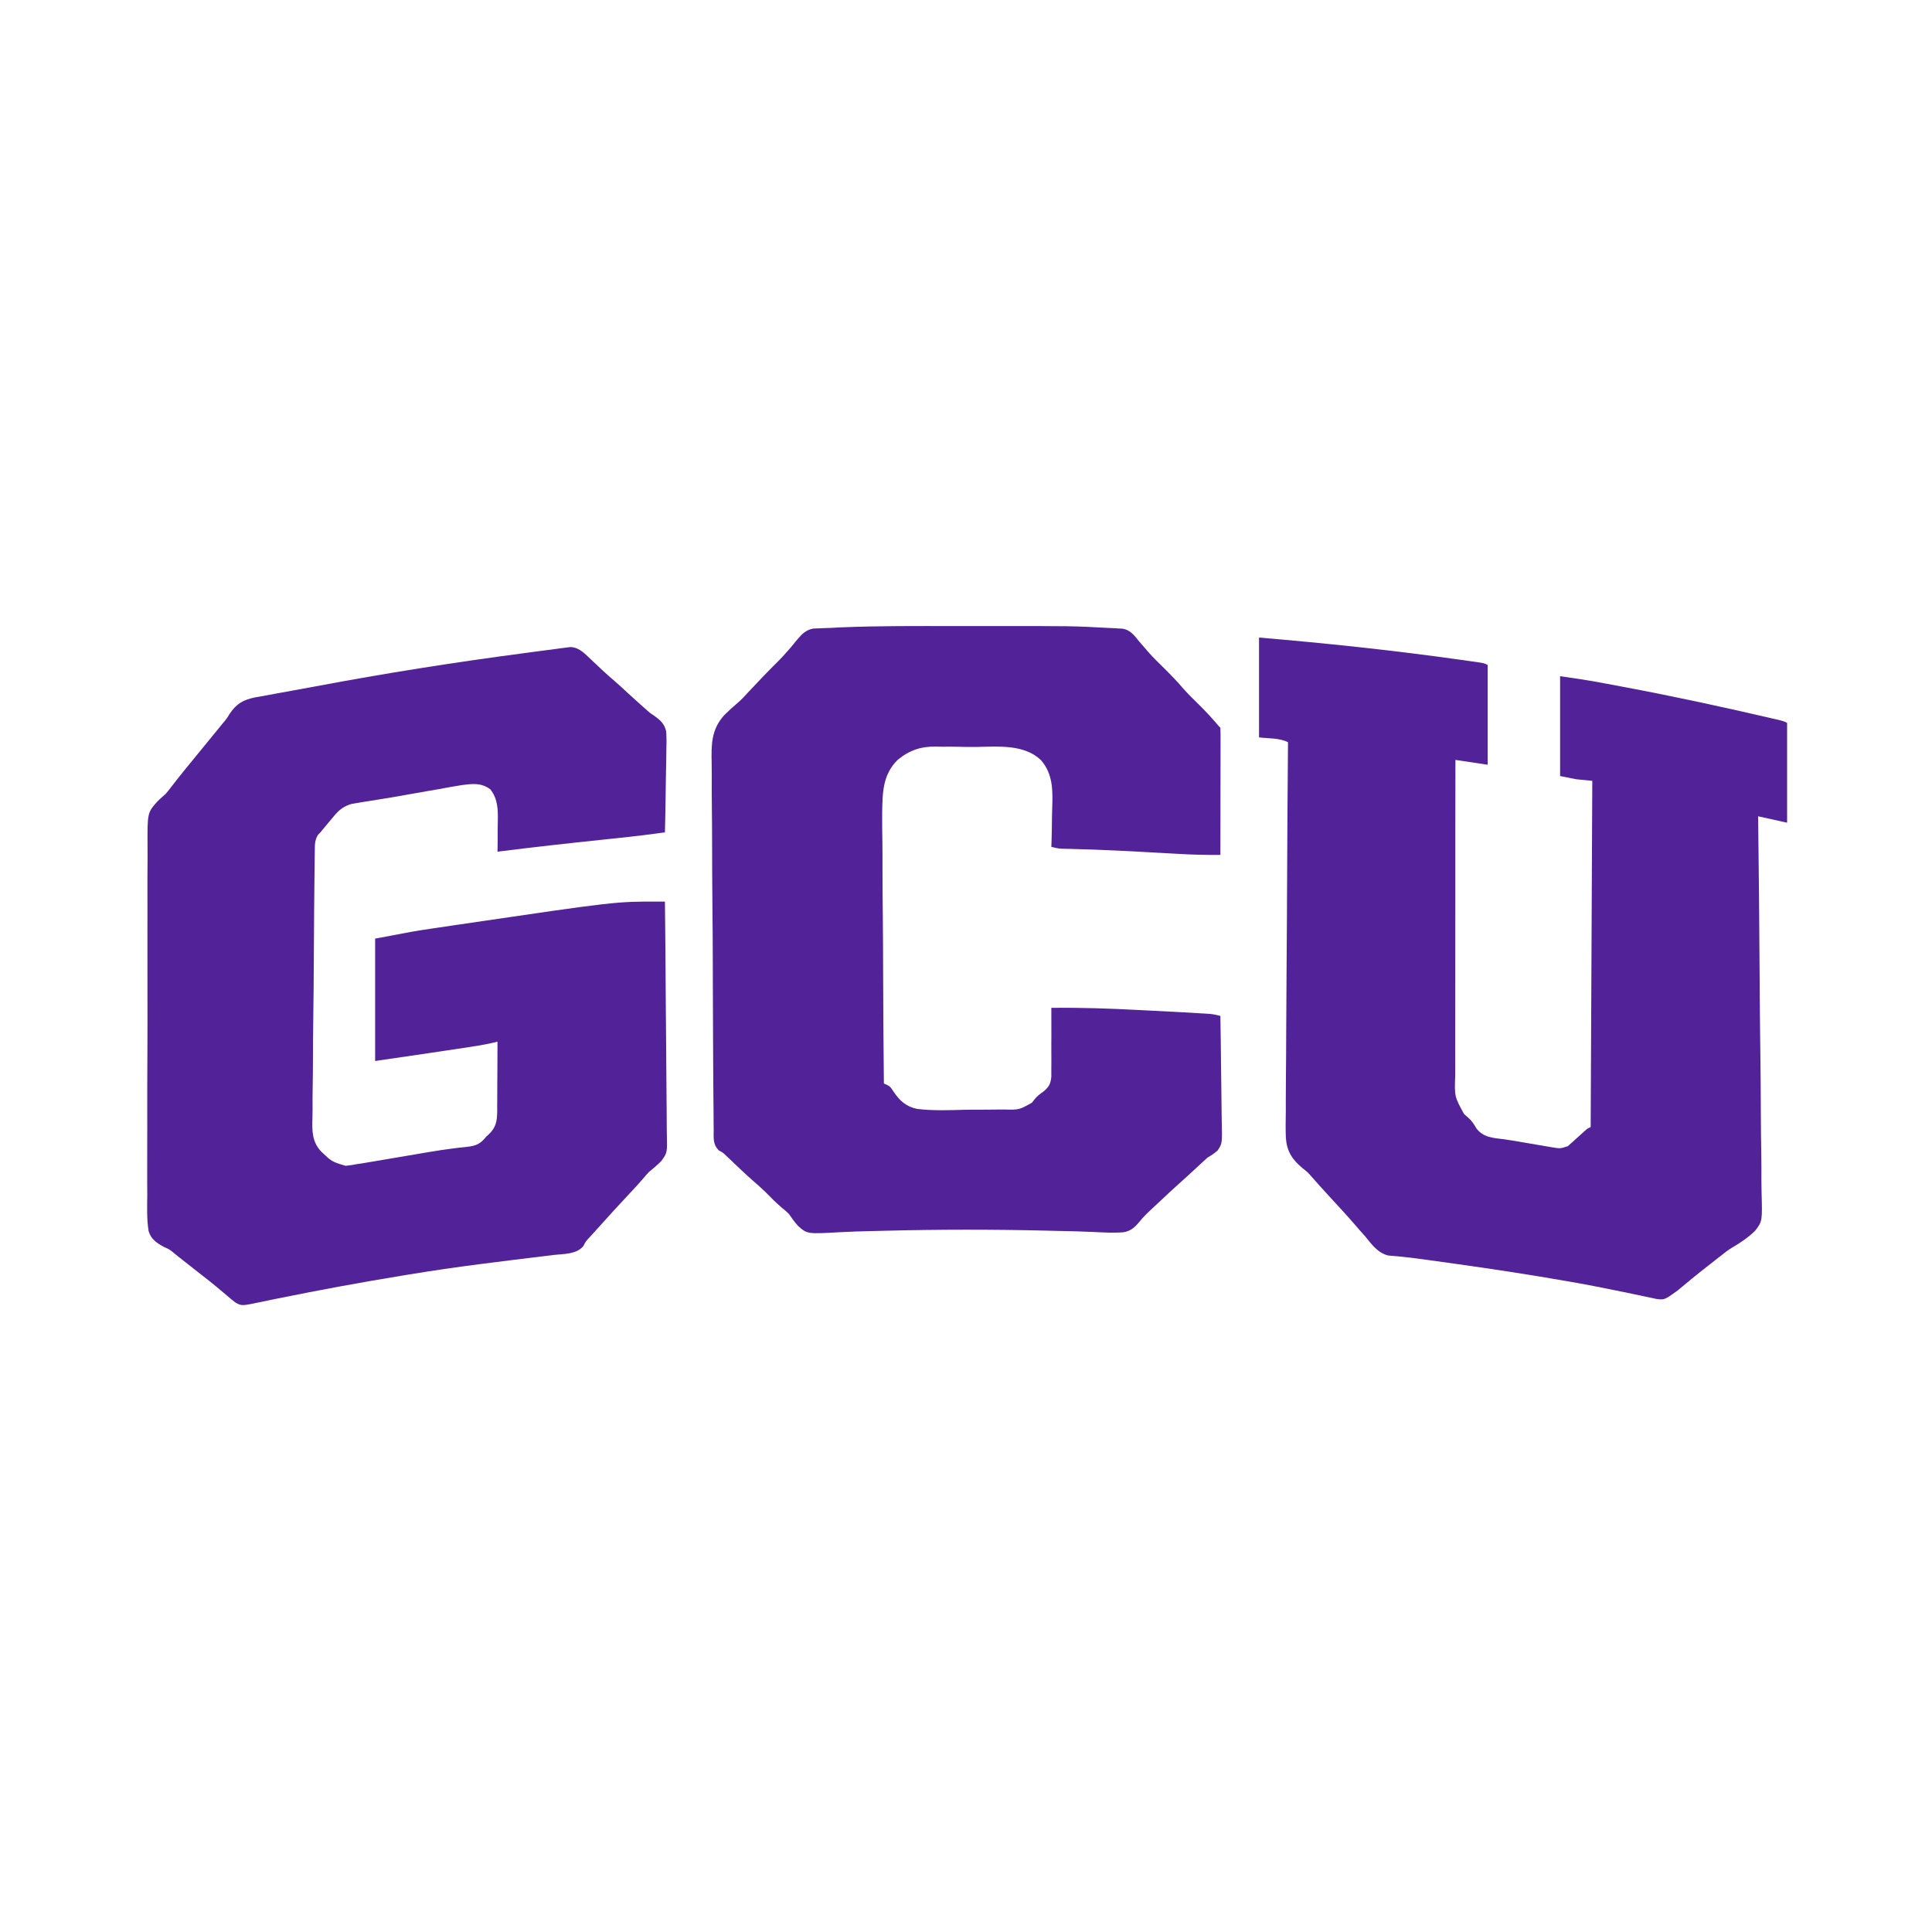
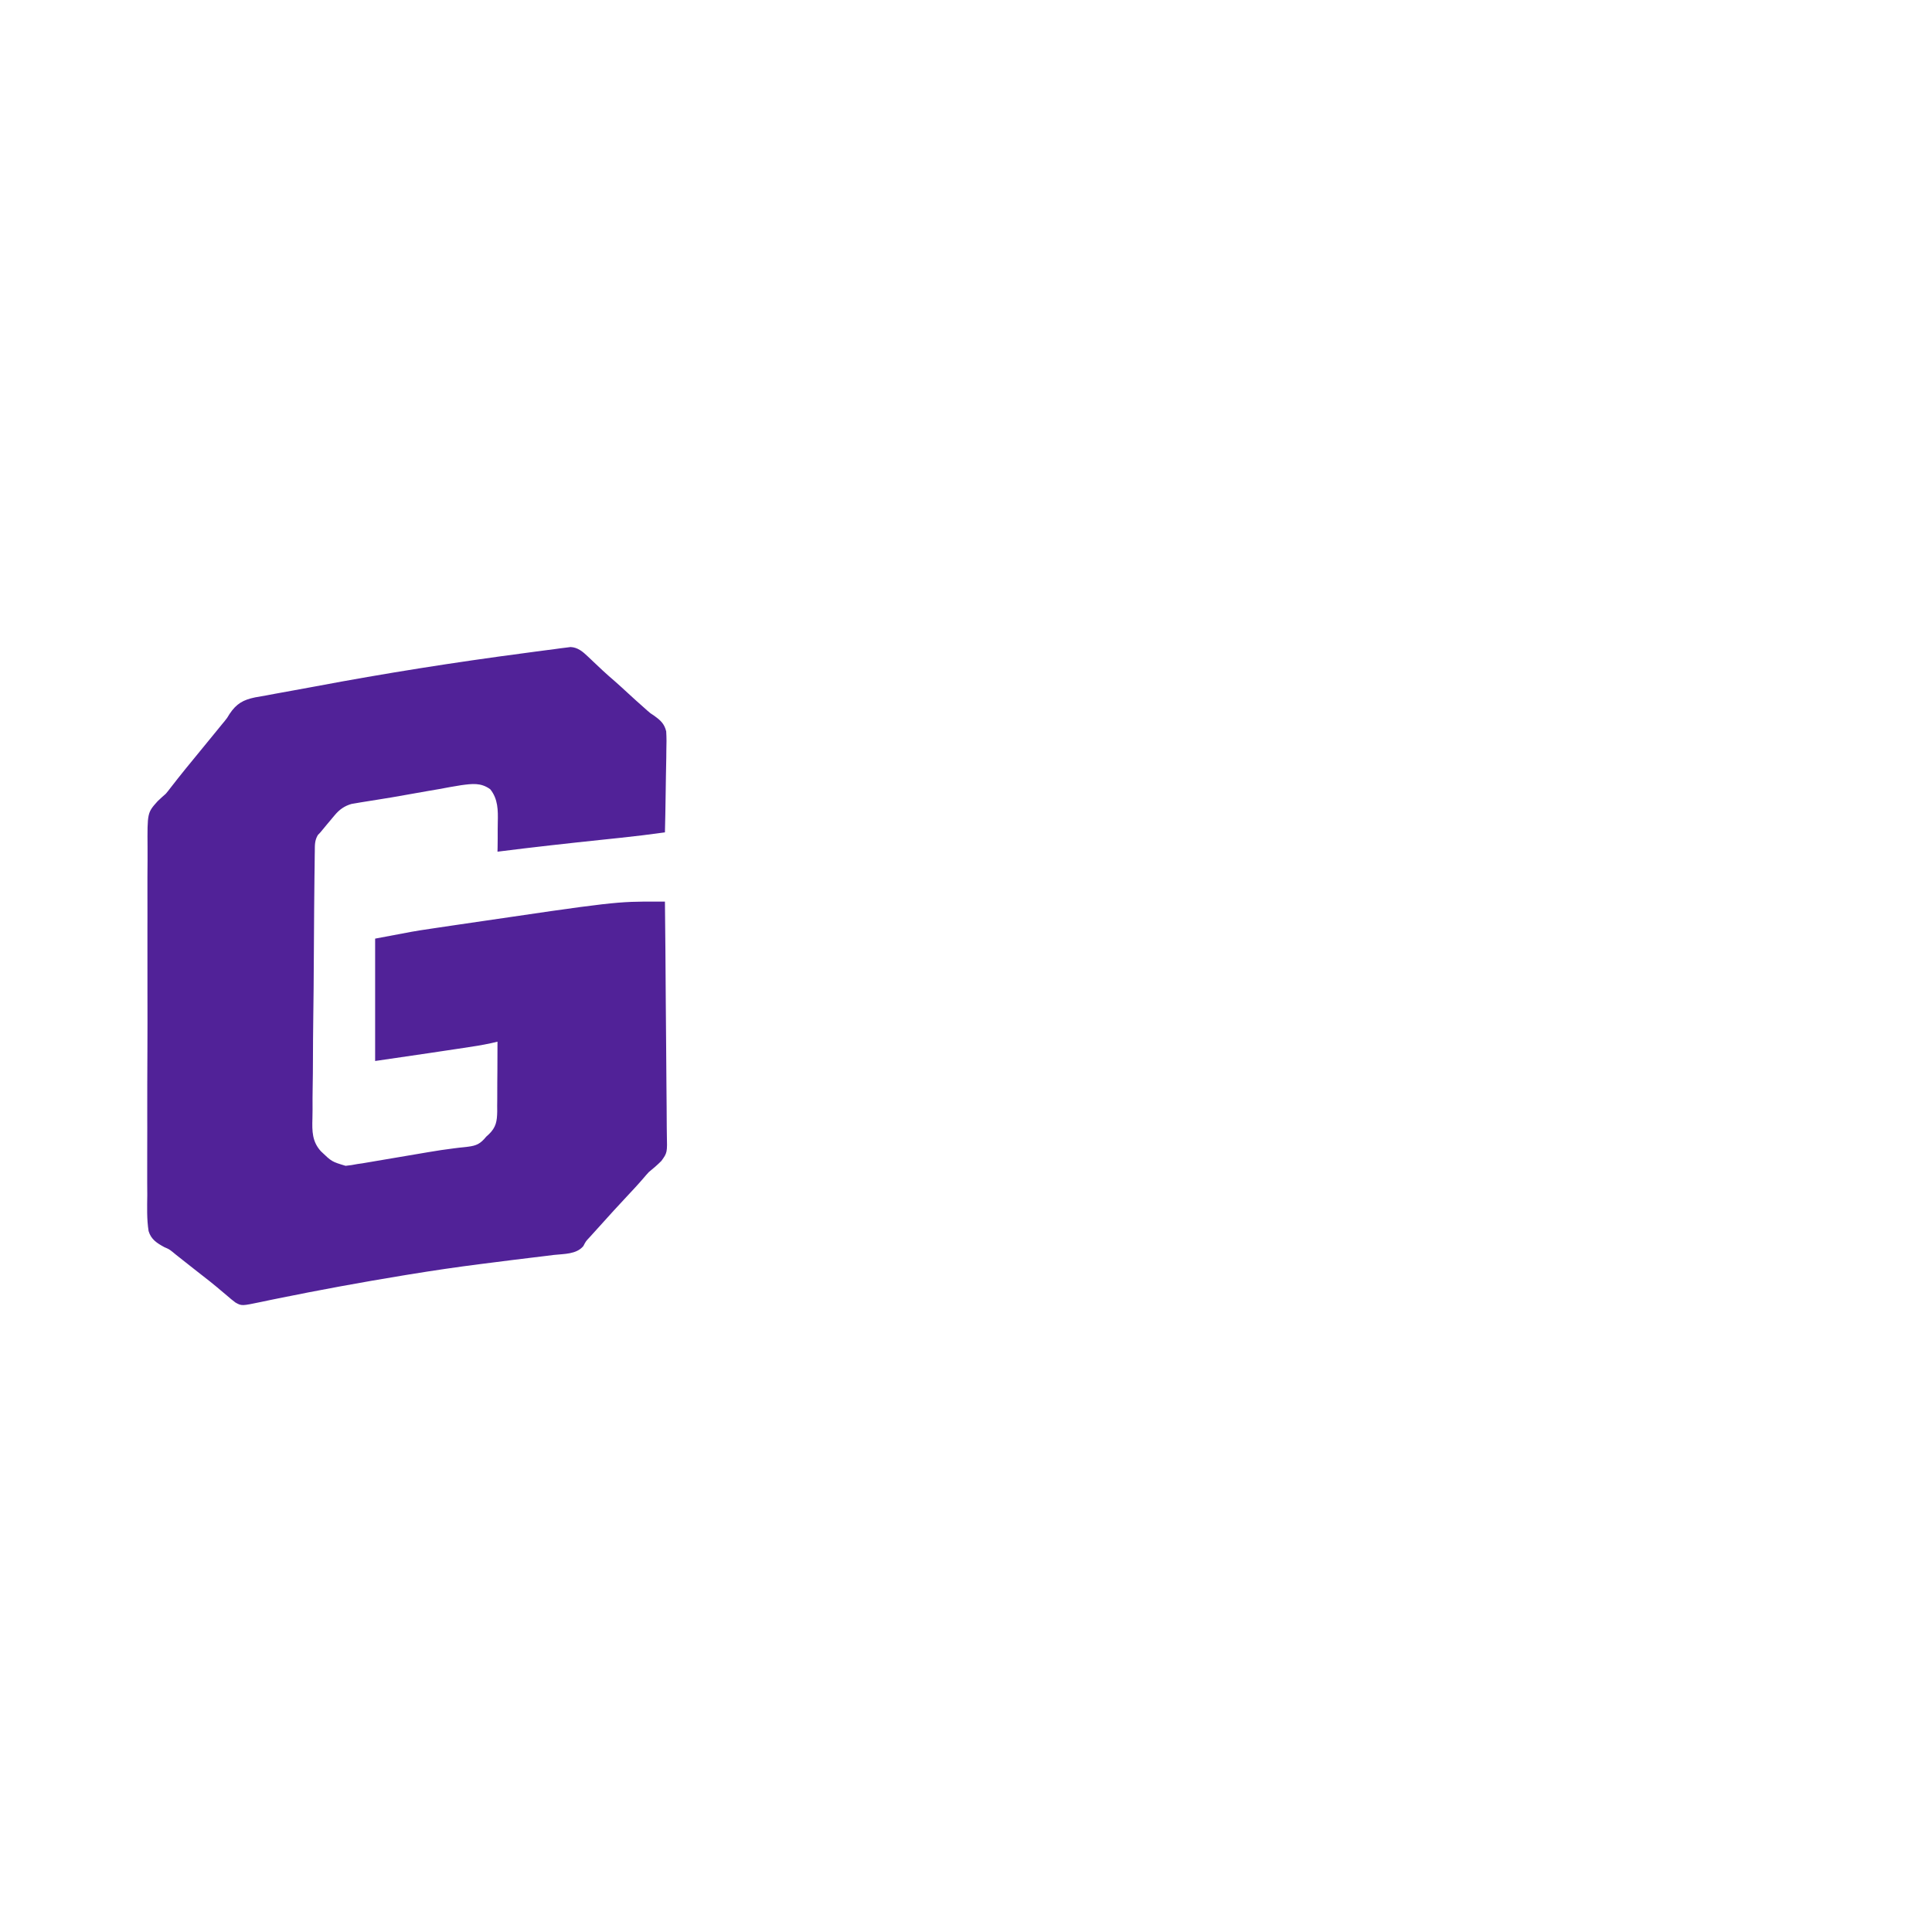
<svg xmlns="http://www.w3.org/2000/svg" version="1.1" width="1200" height="1200">
  <path d="M0 0 C0.574 0.541 1.149 1.082 1.741 1.639 C2.335 2.207 2.93 2.775 3.543 3.359 C4.796 4.54 6.05 5.72 7.305 6.898 C7.901 7.46 8.497 8.021 9.111 8.599 C11.577 10.899 14.122 13.102 16.676 15.305 C19.4 17.697 22.064 20.153 24.73 22.609 C28.096 25.707 31.471 28.79 34.918 31.797 C35.491 32.311 36.064 32.826 36.654 33.356 C38.707 35.157 38.707 35.157 41.041 36.648 C44.937 39.468 47.365 41.598 48.52 46.374 C48.772 50.389 48.745 54.311 48.609 58.328 C48.593 59.796 48.58 61.265 48.571 62.733 C48.537 66.575 48.448 70.413 48.348 74.254 C48.256 78.182 48.215 82.11 48.17 86.039 C48.074 93.731 47.92 101.42 47.73 109.109 C38.556 110.367 29.387 111.521 20.176 112.477 C17.84 112.723 15.504 112.97 13.168 113.216 C11.374 113.405 11.374 113.405 9.543 113.597 C-12.42 115.905 -34.361 118.326 -56.27 121.109 C-56.247 120.157 -56.225 119.204 -56.203 118.223 C-56.133 114.65 -56.131 111.079 -56.147 107.505 C-56.146 105.965 -56.126 104.426 -56.088 102.887 C-55.914 95.468 -55.881 88.401 -60.758 82.348 C-66.544 78.094 -72.055 78.916 -78.82 79.805 C-83.427 80.521 -88.001 81.371 -92.582 82.234 C-94.978 82.649 -97.376 83.058 -99.773 83.464 C-104.48 84.267 -109.18 85.098 -113.877 85.956 C-119.252 86.935 -124.634 87.838 -130.031 88.684 C-132.611 89.094 -135.19 89.508 -137.77 89.922 C-138.904 90.103 -140.039 90.284 -141.208 90.471 C-142.739 90.735 -142.739 90.735 -144.301 91.004 C-145.152 91.147 -146.004 91.29 -146.881 91.437 C-151.23 92.661 -154.396 94.89 -157.277 98.324 C-157.789 98.928 -158.301 99.532 -158.828 100.154 C-159.345 100.779 -159.862 101.403 -160.395 102.047 C-160.919 102.668 -161.444 103.288 -161.984 103.928 C-163.428 105.644 -164.863 107.363 -166.27 109.109 C-166.783 109.647 -167.296 110.185 -167.825 110.74 C-169.813 114.001 -169.727 117.006 -169.738 120.716 C-169.759 121.871 -169.759 121.871 -169.78 123.05 C-169.822 125.633 -169.843 128.215 -169.864 130.799 C-169.889 132.65 -169.916 134.501 -169.943 136.353 C-170.027 142.437 -170.078 148.521 -170.125 154.605 C-170.134 155.642 -170.142 156.678 -170.151 157.745 C-170.232 167.525 -170.303 177.304 -170.345 187.083 C-170.399 199.576 -170.507 212.066 -170.691 224.557 C-170.816 233.349 -170.879 242.14 -170.897 250.933 C-170.909 256.18 -170.948 261.424 -171.053 266.67 C-171.15 271.613 -171.171 276.552 -171.134 281.496 C-171.134 283.302 -171.16 285.107 -171.217 286.912 C-171.449 294.714 -171.423 301.197 -165.934 307.198 C-159.218 313.636 -159.218 313.636 -150.617 316.221 C-148.12 315.984 -145.725 315.61 -143.27 315.109 C-141.729 314.891 -141.729 314.891 -140.158 314.668 C-139.284 314.519 -138.411 314.37 -137.51 314.217 C-135.992 313.962 -135.992 313.962 -134.442 313.701 C-133.378 313.519 -132.315 313.336 -131.219 313.148 C-130.084 312.957 -128.949 312.766 -127.78 312.569 C-124.172 311.961 -120.565 311.348 -116.957 310.734 C-113.401 310.13 -109.844 309.527 -106.287 308.927 C-103.96 308.535 -101.633 308.14 -99.306 307.742 C-93.891 306.829 -88.486 305.984 -83.034 305.327 C-81.588 305.148 -81.588 305.148 -80.114 304.965 C-78.334 304.751 -76.551 304.555 -74.767 304.38 C-69.297 303.719 -66.863 302.535 -63.27 298.109 C-62.74 297.627 -62.211 297.145 -61.665 296.649 C-57.132 292.279 -56.554 288.568 -56.437 282.388 C-56.446 281.287 -56.455 280.185 -56.465 279.051 C-56.451 277.906 -56.437 276.762 -56.423 275.583 C-56.386 271.946 -56.39 268.31 -56.395 264.672 C-56.376 262.199 -56.356 259.725 -56.332 257.252 C-56.28 251.204 -56.262 245.157 -56.27 239.109 C-57.507 239.401 -58.745 239.692 -60.021 239.992 C-65.726 241.258 -71.472 242.128 -77.25 242.984 C-78.38 243.154 -79.511 243.324 -80.676 243.5 C-84.269 244.039 -87.863 244.574 -91.457 245.109 C-93.851 245.468 -96.245 245.828 -98.639 246.188 C-109.844 247.868 -121.053 249.507 -132.27 251.109 C-132.27 226.029 -132.27 200.949 -132.27 175.109 C-107.997 170.486 -107.997 170.486 -97.949 168.996 C-96.785 168.821 -95.621 168.646 -94.421 168.465 C-90.663 167.903 -86.904 167.349 -83.145 166.797 C-81.824 166.602 -80.504 166.407 -79.184 166.213 C17.19 152.027 17.19 152.027 43.907 152.099 C45.168 152.102 46.43 152.106 47.73 152.109 C47.964 172.537 48.141 192.964 48.249 213.393 C48.3 222.879 48.37 232.365 48.485 241.85 C48.585 250.12 48.649 258.39 48.671 266.661 C48.684 271.039 48.715 275.414 48.788 279.791 C48.856 283.917 48.877 288.04 48.862 292.167 C48.864 293.675 48.884 295.184 48.923 296.692 C49.199 308.058 49.199 308.058 45.542 313.167 C43.049 315.67 40.472 317.887 37.73 320.109 C36.617 321.311 35.526 322.535 34.48 323.797 C31.053 327.802 27.461 331.64 23.855 335.484 C18.408 341.297 13.037 347.168 7.73 353.109 C5.445 355.636 3.159 358.163 0.871 360.688 C-1.384 363.071 -1.384 363.071 -2.97 366.107 C-7.293 371.238 -14.948 370.876 -21.195 371.566 C-22.717 371.755 -24.238 371.946 -25.758 372.139 C-29.003 372.547 -32.25 372.94 -35.498 373.321 C-43.213 374.227 -50.917 375.218 -58.622 376.201 C-61.221 376.532 -63.821 376.86 -66.421 377.188 C-81.313 379.072 -96.141 381.253 -110.957 383.672 C-112.076 383.854 -113.196 384.036 -114.349 384.224 C-140.84 388.563 -167.256 393.419 -193.559 398.785 C-194.734 399.025 -195.91 399.264 -197.121 399.511 C-199.153 399.929 -201.184 400.355 -203.213 400.79 C-215.151 403.286 -215.151 403.286 -218.989 401.154 C-220.859 399.786 -222.592 398.327 -224.332 396.797 C-225.654 395.687 -226.977 394.577 -228.301 393.469 C-228.963 392.905 -229.626 392.341 -230.309 391.76 C-233.257 389.278 -236.29 386.912 -239.332 384.547 C-240.487 383.642 -241.642 382.737 -242.797 381.832 C-243.368 381.385 -243.939 380.938 -244.527 380.477 C-246.299 379.086 -248.068 377.69 -249.836 376.293 C-250.432 375.823 -251.028 375.352 -251.642 374.867 C-256.448 371.074 -256.448 371.074 -258.211 369.599 C-260.324 367.972 -260.324 367.972 -263.207 366.732 C-267.771 364.239 -271.408 361.966 -272.971 356.784 C-274.154 349.325 -273.88 341.755 -273.791 334.227 C-273.804 331.664 -273.822 329.101 -273.845 326.538 C-273.886 320.308 -273.871 314.08 -273.83 307.85 C-273.797 302.784 -273.789 297.718 -273.797 292.651 C-273.799 291.929 -273.8 291.206 -273.801 290.462 C-273.804 288.994 -273.807 287.526 -273.81 286.058 C-273.833 272.305 -273.785 258.554 -273.712 244.802 C-273.65 233.02 -273.645 221.24 -273.683 209.459 C-273.727 195.759 -273.74 182.059 -273.698 168.359 C-273.694 166.896 -273.69 165.432 -273.686 163.969 C-273.683 163.249 -273.681 162.529 -273.679 161.788 C-273.666 156.733 -273.676 151.679 -273.694 146.624 C-273.717 139.809 -273.686 132.995 -273.62 126.179 C-273.604 123.683 -273.604 121.187 -273.623 118.691 C-273.77 96.903 -273.77 96.903 -267.367 89.757 C-265.705 88.168 -264.01 86.612 -262.27 85.109 C-261.272 83.925 -260.301 82.717 -259.379 81.473 C-253.342 73.667 -247.12 66.03 -240.832 58.426 C-237.332 54.191 -233.858 49.936 -230.395 45.672 C-229.896 45.058 -229.397 44.445 -228.883 43.813 C-228.395 43.211 -227.906 42.609 -227.402 41.988 C-226.893 41.38 -226.384 40.772 -225.859 40.145 C-224.188 38.08 -224.188 38.08 -222.684 35.556 C-218.403 29.123 -214.197 26.795 -206.816 25.258 C-204.513 24.827 -202.205 24.437 -199.895 24.047 C-198.216 23.733 -196.538 23.416 -194.861 23.095 C-191.24 22.412 -187.617 21.756 -183.988 21.12 C-179.185 20.277 -174.391 19.39 -169.599 18.486 C-126.152 10.294 -82.474 3.405 -38.64 -2.359 C-36.53 -2.639 -34.42 -2.925 -32.31 -3.213 C-28.388 -3.747 -24.462 -4.251 -20.535 -4.75 C-19.364 -4.912 -18.193 -5.074 -16.986 -5.241 C-15.907 -5.372 -14.828 -5.504 -13.716 -5.64 C-12.78 -5.761 -11.843 -5.883 -10.879 -6.008 C-6.316 -5.803 -3.204 -3.046 0 0 Z " fill="#512298" transform="translate(365.27,407.891)" />
-   <path d="M0 0 C40.675 3.434 81.191 7.693 121.625 13.312 C122.557 13.441 123.489 13.57 124.449 13.703 C127.042 14.064 129.634 14.431 132.227 14.801 C132.992 14.908 133.757 15.015 134.545 15.125 C139.767 15.883 139.767 15.883 142 17 C142 37.46 142 57.92 142 79 C135.4 78.01 128.8 77.02 122 76 C121.922 103.73 121.892 131.459 121.925 159.188 C121.939 172.064 121.936 184.939 121.894 197.815 C121.857 209.039 121.852 220.262 121.884 231.486 C121.9 237.428 121.901 243.369 121.863 249.311 C121.828 254.907 121.836 260.502 121.876 266.099 C121.883 268.149 121.875 270.2 121.85 272.25 C121.395 285.1 121.395 285.1 127.378 295.99 C128.168 296.673 128.958 297.357 129.771 298.061 C132.17 300.148 133.489 302.194 135.062 304.938 C139.501 310.595 145.438 310.794 152.144 311.614 C155.624 312.084 159.08 312.675 162.539 313.277 C163.891 313.511 165.243 313.745 166.595 313.979 C167.609 314.155 167.609 314.155 168.644 314.334 C171.932 314.903 175.221 315.462 178.512 316.012 C180.205 316.297 180.205 316.297 181.932 316.589 C187.066 317.457 187.066 317.457 191.821 315.914 C192.369 315.418 192.916 314.922 193.48 314.41 C194.087 313.873 194.693 313.336 195.318 312.783 C195.935 312.215 196.552 311.648 197.188 311.062 C198.43 309.948 199.673 308.834 200.918 307.723 C201.734 306.976 201.734 306.976 202.567 306.215 C204 305 204 305 206 304 C206.33 233.05 206.66 162.1 207 89 C203.7 88.67 200.4 88.34 197 88 C193.7 87.34 190.4 86.68 187 86 C187 65.54 187 45.08 187 24 C195.394 25.199 203.705 26.408 212.027 27.961 C213.539 28.241 213.539 28.241 215.081 28.526 C218.368 29.138 221.653 29.755 224.938 30.375 C226.074 30.589 227.211 30.803 228.383 31.023 C258.715 36.747 288.888 43.297 318.953 50.289 C319.651 50.45 320.348 50.611 321.067 50.776 C325.762 51.881 325.762 51.881 328 53 C328 73.46 328 93.92 328 115 C322.06 113.68 316.12 112.36 310 111 C310.025 112.952 310.025 112.952 310.05 114.943 C310.441 145.876 310.737 176.807 310.919 207.742 C310.942 211.554 310.965 215.366 310.989 219.179 C310.996 220.317 310.996 220.317 311.003 221.479 C311.081 233.747 311.223 246.013 311.389 258.28 C311.557 270.88 311.657 283.479 311.694 296.079 C311.718 303.848 311.796 311.612 311.942 319.379 C312.049 325.348 312.06 331.314 312.036 337.284 C312.041 339.723 312.076 342.162 312.146 344.6 C312.63 362.528 312.63 362.528 308.218 368.353 C303.969 372.557 299.217 375.765 294.07 378.769 C291.496 380.3 289.186 382.08 286.867 383.973 C286.195 384.493 285.522 385.013 284.829 385.549 C277.582 391.161 270.412 396.849 263.388 402.739 C262.782 403.24 262.175 403.741 261.551 404.258 C261.032 404.692 260.513 405.127 259.978 405.575 C251.836 411.442 251.836 411.442 246.748 410.771 C245.138 410.453 243.533 410.107 241.934 409.738 C241.048 409.557 240.163 409.377 239.251 409.19 C237.325 408.795 235.401 408.387 233.479 407.97 C228.192 406.827 222.886 405.777 217.582 404.711 C215.913 404.372 215.913 404.372 214.21 404.026 C202.058 401.572 189.854 399.465 177.625 397.438 C176.521 397.254 175.416 397.07 174.278 396.881 C151.286 393.074 128.221 389.797 105.133 386.629 C104.062 386.48 102.991 386.331 101.887 386.178 C97.275 385.545 92.673 384.945 88.036 384.516 C86.931 384.406 86.931 384.406 85.804 384.294 C83.929 384.115 82.051 383.963 80.174 383.813 C73.757 382.169 70.045 377.014 66 372 C64.795 370.643 63.587 369.288 62.375 367.938 C61.559 366.984 61.559 366.984 60.727 366.012 C55.01 359.351 49.023 352.922 43.085 346.46 C39.524 342.581 35.972 338.697 32.534 334.71 C30.035 331.916 30.035 331.916 26.977 329.533 C20.599 324.133 17.373 319.306 16.669 310.859 C16.466 305.302 16.532 299.766 16.638 294.208 C16.641 291.703 16.639 289.199 16.632 286.695 C16.63 281.324 16.663 275.956 16.731 270.586 C16.829 262.822 16.86 255.06 16.875 247.296 C16.901 234.696 16.981 222.098 17.095 209.499 C17.205 197.268 17.29 185.038 17.341 172.806 C17.344 172.051 17.347 171.296 17.35 170.518 C17.366 166.728 17.381 162.939 17.396 159.149 C17.52 127.766 17.732 96.383 18 65 C12.559 62.28 6.036 62.754 0 62 C0 41.54 0 21.08 0 0 Z " fill="#522298" transform="translate(782,396)" />
-   <path d="M0 0 C6.271 0.006 12.543 0.002 18.814 -0.003 C73.086 -0.046 73.086 -0.046 94.664 1.13 C95.755 1.18 96.847 1.229 97.972 1.28 C99.042 1.344 100.112 1.408 101.215 1.473 C102.168 1.525 103.121 1.578 104.103 1.631 C108.764 2.54 111.121 5.683 113.976 9.255 C115.24 10.719 116.507 12.18 117.777 13.638 C118.413 14.385 119.049 15.132 119.705 15.901 C122.853 19.485 126.255 22.797 129.664 26.13 C133.887 30.305 137.967 34.501 141.796 39.044 C145.001 42.624 148.464 45.95 151.88 49.327 C156.013 53.431 159.91 57.676 163.664 62.13 C163.994 62.46 164.324 62.79 164.664 63.13 C164.759 65.595 164.789 68.031 164.777 70.496 C164.777 71.267 164.777 72.037 164.778 72.831 C164.777 75.391 164.769 77.95 164.761 80.509 C164.759 82.279 164.758 84.049 164.757 85.819 C164.753 90.486 164.743 95.153 164.732 99.82 C164.722 104.579 164.717 109.338 164.712 114.097 C164.702 123.442 164.685 132.786 164.664 142.13 C156.088 142.208 147.576 142.004 139.015 141.509 C136.617 141.378 134.219 141.246 131.821 141.114 C129.972 141.011 129.972 141.011 128.086 140.905 C109.445 139.863 90.812 138.843 72.145 138.422 C71.051 138.395 69.958 138.369 68.832 138.341 C67.917 138.324 67.002 138.306 66.059 138.288 C63.796 138.139 61.847 137.709 59.664 137.13 C59.712 135.846 59.76 134.561 59.81 133.238 C59.971 128.401 60.03 123.567 60.06 118.728 C60.087 116.648 60.14 114.567 60.222 112.488 C60.624 101.867 60.565 91.677 53.253 83.291 C42.92 73.373 26.901 74.811 13.559 75.065 C9.587 75.139 5.633 75.069 1.663 74.957 C-1.444 74.887 -4.547 74.899 -7.655 74.933 C-9.115 74.94 -10.575 74.921 -12.034 74.874 C-21.201 74.634 -28.619 77.179 -35.747 83.066 C-45.241 92.372 -45.188 103.8 -45.407 116.296 C-45.459 122.273 -45.372 128.245 -45.262 134.221 C-45.183 139.5 -45.202 144.78 -45.21 150.06 C-45.21 160.033 -45.124 170.004 -45.006 179.977 C-44.876 191.341 -44.844 202.705 -44.819 214.07 C-44.765 237.425 -44.591 260.777 -44.336 284.13 C-43.717 284.399 -43.098 284.667 -42.46 284.943 C-40.336 286.13 -40.336 286.13 -38.363 289.125 C-34.564 294.771 -30.596 298.443 -23.783 299.88 C-13.907 301.109 -3.863 300.691 6.061 300.431 C9.371 300.363 12.68 300.37 15.99 300.379 C19.194 300.381 22.397 300.347 25.601 300.301 C27.124 300.281 28.648 300.27 30.172 300.268 C39.7 300.504 39.7 300.504 47.648 295.997 C48.138 295.361 48.627 294.725 49.132 294.07 C50.869 291.87 52.774 290.533 55.039 288.892 C58.278 286.078 59.237 284.2 59.664 279.929 C59.704 277.936 59.702 275.941 59.664 273.947 C59.674 272.891 59.685 271.836 59.697 270.748 C59.723 267.395 59.694 264.046 59.664 260.693 C59.672 258.412 59.683 256.132 59.699 253.851 C59.729 248.277 59.713 242.704 59.664 237.13 C77.747 236.901 95.726 237.507 113.783 238.463 C116.478 238.604 119.173 238.74 121.868 238.875 C132.841 239.426 143.815 239.981 154.781 240.666 C155.857 240.733 156.933 240.8 158.042 240.869 C160.358 241.1 162.421 241.54 164.664 242.13 C164.849 252.57 164.991 263.01 165.078 273.451 C165.12 278.3 165.176 283.147 165.267 287.995 C165.354 292.677 165.402 297.357 165.423 302.039 C165.437 303.823 165.466 305.606 165.509 307.389 C165.835 321.367 165.835 321.367 162.944 325.718 C160.932 327.494 158.982 328.795 156.664 330.13 C155.548 331.1 154.452 332.094 153.39 333.123 C152.881 333.595 152.372 334.067 151.848 334.553 C151.333 335.032 150.819 335.512 150.289 336.005 C146.525 339.497 142.747 342.966 138.914 346.38 C135.024 349.863 131.211 353.419 127.418 357.006 C125.915 358.423 124.404 359.831 122.885 361.231 C119.781 364.103 116.881 366.86 114.226 370.162 C111.401 373.543 108.978 375.729 104.52 376.502 C98.269 377.003 92.029 376.637 85.776 376.323 C78.714 375.974 71.642 375.852 64.573 375.693 C61.803 375.629 59.034 375.561 56.264 375.493 C23.121 374.706 -10.075 374.72 -43.216 375.563 C-45.854 375.629 -48.492 375.689 -51.13 375.748 C-57.964 375.906 -64.788 376.078 -71.613 376.472 C-91.985 377.624 -91.985 377.624 -97.669 372.549 C-99.787 370.234 -101.551 367.705 -103.336 365.13 C-105.372 363.16 -105.372 363.16 -107.461 361.505 C-111.134 358.372 -114.507 355.001 -117.868 351.537 C-120.557 348.916 -123.365 346.473 -126.2 344.013 C-130.438 340.279 -134.504 336.36 -138.6 332.472 C-139.27 331.84 -139.939 331.208 -140.629 330.556 C-141.223 329.993 -141.816 329.43 -142.427 328.85 C-144.331 327.012 -144.331 327.012 -146.911 325.663 C-150.626 321.784 -150.065 318.083 -150.045 312.893 C-150.061 311.84 -150.076 310.787 -150.093 309.702 C-150.138 306.161 -150.148 302.62 -150.158 299.079 C-150.183 296.544 -150.209 294.01 -150.238 291.475 C-150.315 283.858 -150.35 276.241 -150.378 268.623 C-150.393 265.031 -150.414 261.438 -150.434 257.845 C-150.5 245.891 -150.555 233.937 -150.576 221.983 C-150.577 221.218 -150.579 220.453 -150.58 219.665 C-150.582 218.898 -150.583 218.131 -150.584 217.341 C-150.587 215.786 -150.59 214.232 -150.593 212.678 C-150.594 211.908 -150.595 211.137 -150.597 210.343 C-150.621 197.88 -150.716 185.418 -150.842 172.956 C-150.97 160.143 -151.037 147.33 -151.045 134.516 C-151.051 127.328 -151.082 120.143 -151.181 112.956 C-151.274 106.184 -151.283 99.417 -151.238 92.644 C-151.234 90.17 -151.257 87.695 -151.311 85.221 C-151.545 73.713 -151.621 64.522 -143.71 55.558 C-140.981 52.799 -138.156 50.215 -135.187 47.716 C-132.809 45.678 -130.714 43.433 -128.625 41.103 C-122.326 34.378 -115.99 27.727 -109.43 21.255 C-107.458 19.254 -105.605 17.198 -103.774 15.068 C-103.217 14.436 -102.66 13.805 -102.086 13.154 C-100.82 11.69 -99.596 10.19 -98.399 8.669 C-95.316 5.077 -92.984 2.444 -88.21 1.534 C-87.075 1.494 -85.94 1.453 -84.771 1.411 C-83.527 1.356 -82.283 1.302 -81.002 1.245 C-79.793 1.207 -78.583 1.169 -77.336 1.13 C-75.421 1.028 -73.505 0.924 -71.59 0.818 C-47.74 -0.195 -23.866 -0.022 0 0 Z " fill="#512298" transform="translate(593.336,388.87)" />
</svg>